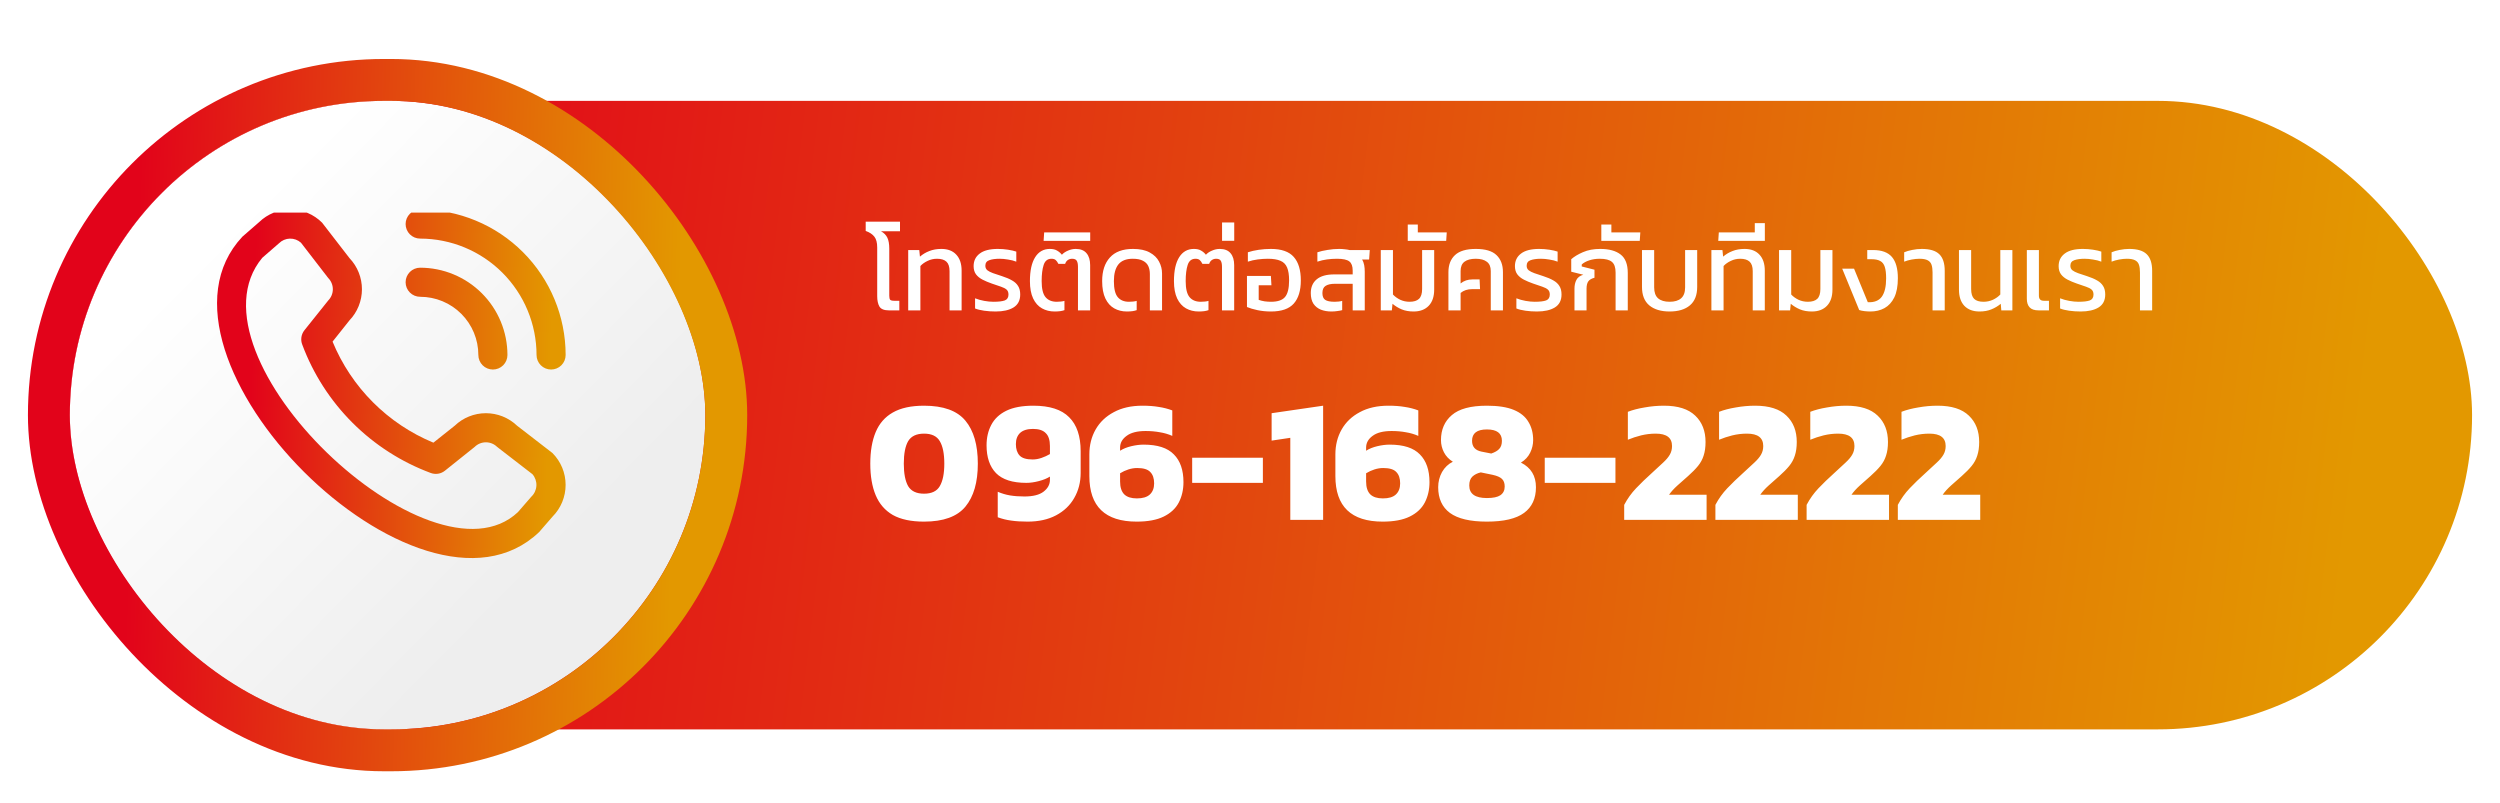
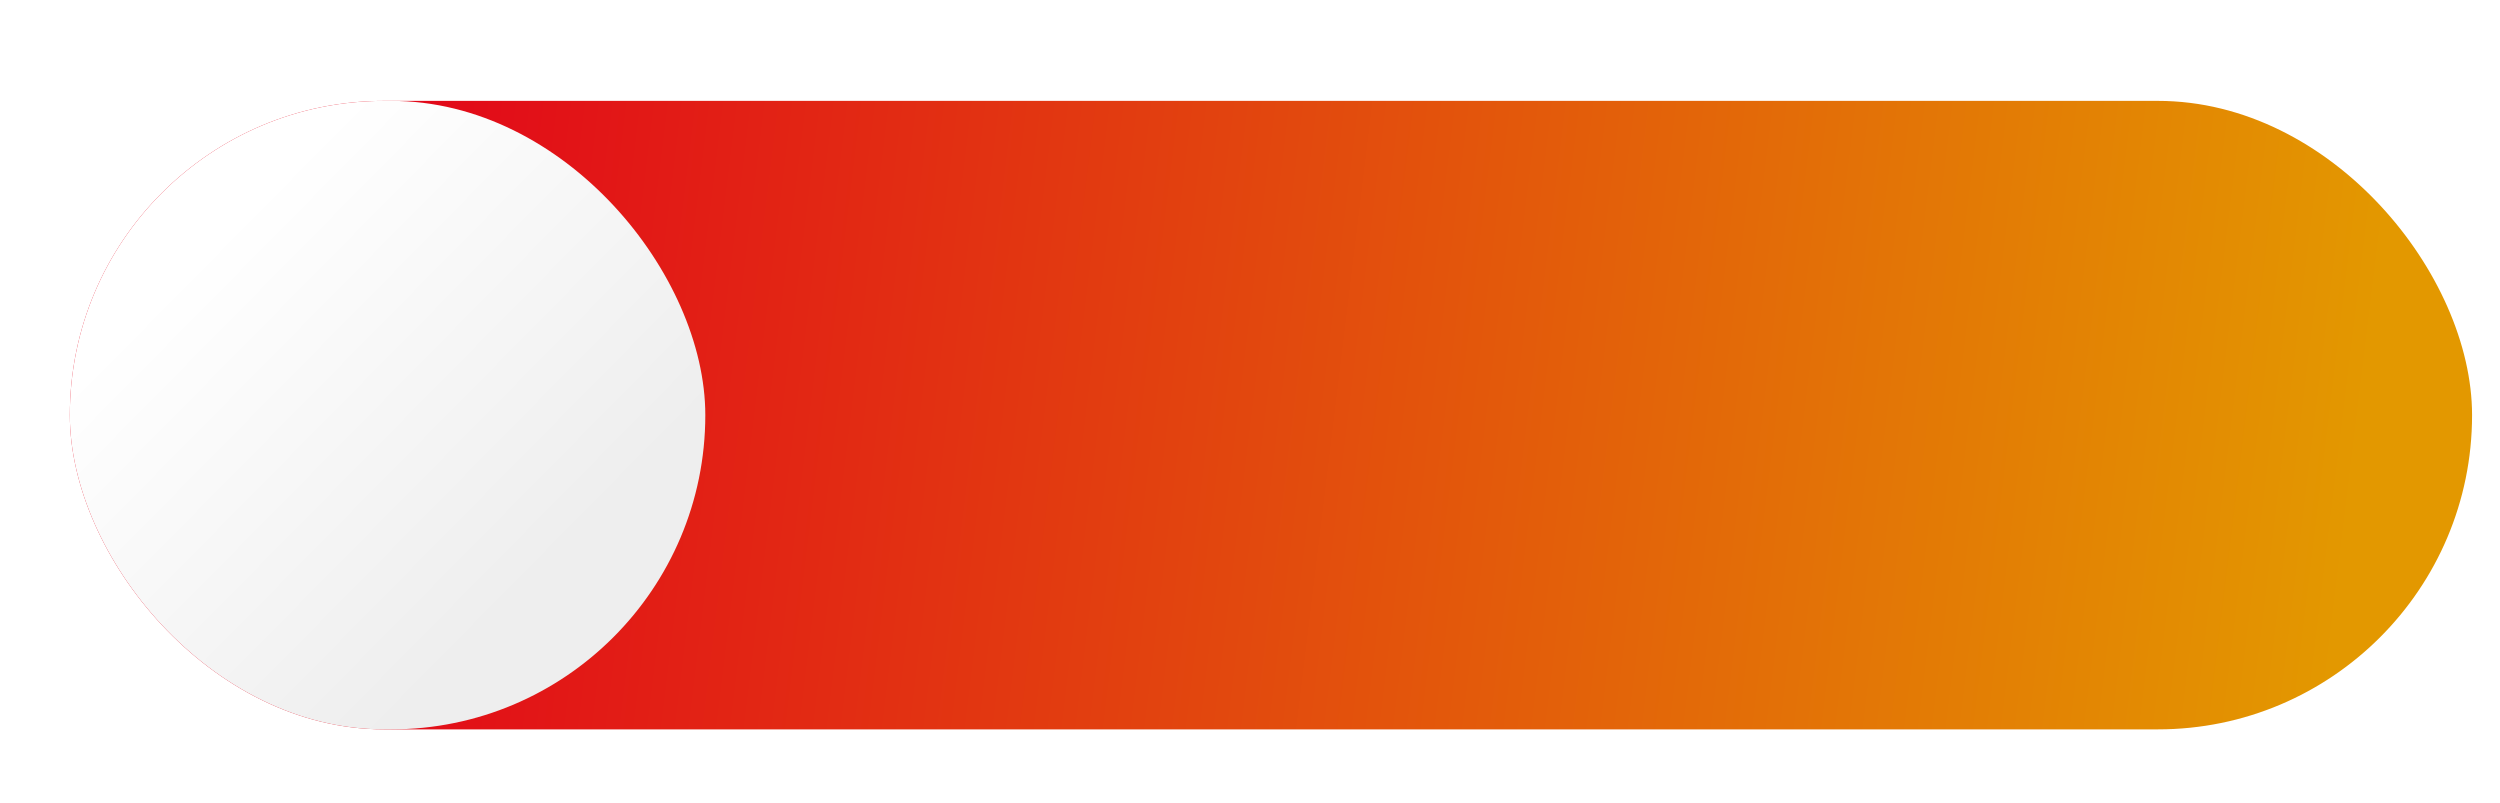
<svg xmlns="http://www.w3.org/2000/svg" width="358" height="115" viewBox="0 0 358 115" fill="none">
  <g filter="url(#filter0_d_123_11456)">
    <rect x="10" y="10.446" width="344" height="90" rx="45" fill="url(#paint0_linear_123_11456)" />
  </g>
  <g filter="url(#filter1_df_123_11456)">
    <rect x="10" y="10.446" width="91" height="90" rx="45" fill="url(#paint1_linear_123_11456)" />
-     <rect x="7" y="7.446" width="97" height="96" rx="48" stroke="url(#paint2_linear_123_11456)" stroke-width="6" />
  </g>
  <g clip-path="url(#clip0_123_11456)">
    <g clip-path="url(#clip1_123_11456)">
-       <path d="M58.083 32.084C58.083 31.531 58.303 31.001 58.694 30.611C59.084 30.22 59.614 30 60.167 30C65.69 30.006 70.986 32.203 74.891 36.109C78.797 40.015 80.994 45.31 81 50.834C81 51.386 80.781 51.916 80.39 52.307C79.999 52.698 79.469 52.917 78.917 52.917C78.364 52.917 77.834 52.698 77.444 52.307C77.053 51.916 76.833 51.386 76.833 50.834C76.828 46.415 75.071 42.179 71.946 39.054C68.822 35.93 64.585 34.172 60.167 34.167C59.614 34.167 59.084 33.948 58.694 33.557C58.303 33.166 58.083 32.636 58.083 32.084ZM60.167 42.5C62.377 42.5 64.496 43.378 66.059 44.941C67.622 46.504 68.5 48.624 68.5 50.834C68.5 51.386 68.719 51.916 69.11 52.307C69.501 52.698 70.031 52.917 70.583 52.917C71.136 52.917 71.666 52.698 72.056 52.307C72.447 51.916 72.667 51.386 72.667 50.834C72.663 47.52 71.345 44.342 69.002 41.999C66.658 39.655 63.481 38.337 60.167 38.334C59.614 38.334 59.084 38.553 58.694 38.944C58.303 39.335 58.083 39.864 58.083 40.417C58.083 40.97 58.303 41.499 58.694 41.89C59.084 42.281 59.614 42.5 60.167 42.5ZM79.11 64.873C80.318 66.084 80.996 67.724 80.996 69.434C80.996 71.144 80.318 72.784 79.11 73.994L77.215 76.18C60.152 92.515 18.631 51.005 34.715 33.888L37.11 31.805C38.322 30.631 39.948 29.982 41.635 29.997C43.322 30.013 44.935 30.692 46.125 31.888C46.19 31.953 50.05 36.967 50.05 36.967C51.196 38.17 51.833 39.769 51.83 41.43C51.828 43.092 51.185 44.688 50.035 45.888L47.623 48.921C48.958 52.165 50.921 55.113 53.399 57.596C55.877 60.079 58.821 62.048 62.062 63.39L65.115 60.963C66.314 59.814 67.911 59.172 69.572 59.17C71.232 59.168 72.83 59.805 74.033 60.95C74.033 60.95 79.046 64.809 79.11 64.873ZM76.244 67.903C76.244 67.903 71.258 64.067 71.194 64.002C70.765 63.577 70.185 63.338 69.58 63.338C68.976 63.338 68.396 63.577 67.967 64.002C67.91 64.061 63.708 67.409 63.708 67.409C63.425 67.634 63.088 67.782 62.73 67.837C62.373 67.893 62.007 67.854 61.669 67.725C57.47 66.162 53.656 63.714 50.485 60.548C47.315 57.383 44.861 53.572 43.292 49.375C43.153 49.033 43.107 48.659 43.16 48.293C43.213 47.927 43.363 47.581 43.594 47.292C43.594 47.292 46.942 43.088 46.998 43.034C47.423 42.605 47.662 42.025 47.662 41.42C47.662 40.816 47.423 40.236 46.998 39.807C46.933 39.744 43.098 34.755 43.098 34.755C42.662 34.364 42.094 34.155 41.509 34.17C40.924 34.185 40.367 34.423 39.952 34.836L37.556 36.919C25.802 51.053 61.783 85.038 74.169 73.334L76.067 71.146C76.511 70.734 76.779 70.165 76.812 69.56C76.845 68.955 76.641 68.36 76.244 67.903Z" fill="url(#paint3_linear_123_11456)" />
-     </g>
+       </g>
  </g>
-   <path d="M127.296 44.446C126.613 44.446 126.16 44.265 125.936 43.902C125.723 43.529 125.616 43.033 125.616 42.414V35.454C125.616 34.761 125.483 34.244 125.216 33.902C124.949 33.55 124.533 33.273 123.968 33.07V31.742H128.88V33.118H126.16C126.587 33.353 126.891 33.662 127.072 34.046C127.253 34.42 127.344 34.942 127.344 35.614V42.35C127.344 42.628 127.387 42.82 127.472 42.926C127.568 43.022 127.76 43.07 128.048 43.07H128.784V44.446H127.296ZM130.055 44.446V35.806H131.639L131.735 36.75C132.13 36.409 132.578 36.142 133.079 35.95C133.58 35.748 134.156 35.646 134.807 35.646C135.724 35.646 136.434 35.918 136.935 36.462C137.447 37.006 137.703 37.769 137.703 38.75V44.446H135.975V38.83C135.975 38.201 135.826 37.748 135.527 37.47C135.228 37.193 134.78 37.054 134.183 37.054C133.703 37.054 133.255 37.156 132.839 37.358C132.423 37.55 132.076 37.796 131.799 38.094V44.446H130.055ZM142.574 44.606C142.009 44.606 141.46 44.569 140.926 44.494C140.404 44.42 139.972 44.313 139.63 44.174V42.718C140.036 42.878 140.473 43.001 140.942 43.086C141.422 43.172 141.86 43.214 142.254 43.214C142.99 43.214 143.534 43.15 143.886 43.022C144.238 42.884 144.414 42.601 144.414 42.174C144.414 41.865 144.324 41.63 144.142 41.47C143.961 41.31 143.694 41.172 143.342 41.054C142.99 40.926 142.553 40.777 142.03 40.606C141.54 40.436 141.097 40.249 140.702 40.046C140.308 39.844 139.993 39.588 139.758 39.278C139.534 38.969 139.422 38.58 139.422 38.11C139.422 37.353 139.71 36.756 140.286 36.318C140.862 35.87 141.732 35.646 142.894 35.646C143.385 35.646 143.87 35.684 144.35 35.758C144.83 35.833 145.225 35.924 145.534 36.03V37.47C145.182 37.332 144.788 37.23 144.35 37.166C143.924 37.092 143.524 37.054 143.15 37.054C142.532 37.054 142.036 37.124 141.662 37.262C141.289 37.39 141.102 37.657 141.102 38.062C141.102 38.329 141.198 38.542 141.39 38.702C141.582 38.852 141.854 38.99 142.206 39.118C142.569 39.236 143.001 39.38 143.502 39.55C144.068 39.732 144.542 39.934 144.926 40.158C145.31 40.372 145.598 40.638 145.79 40.958C145.993 41.268 146.094 41.673 146.094 42.174C146.094 43.017 145.774 43.636 145.134 44.03C144.505 44.414 143.652 44.606 142.574 44.606ZM151.021 44.606C150.349 44.606 149.746 44.457 149.213 44.158C148.68 43.86 148.258 43.39 147.949 42.75C147.64 42.1 147.485 41.268 147.485 40.254C147.485 38.761 147.736 37.62 148.237 36.83C148.738 36.041 149.437 35.646 150.333 35.646C150.77 35.646 151.117 35.726 151.373 35.886C151.64 36.036 151.869 36.233 152.061 36.478C152.285 36.233 152.578 36.036 152.941 35.886C153.304 35.726 153.672 35.646 154.045 35.646C154.738 35.646 155.256 35.854 155.597 36.27C155.938 36.676 156.109 37.241 156.109 37.966V44.446H154.365V38.222C154.365 37.817 154.306 37.524 154.189 37.342C154.082 37.15 153.858 37.054 153.517 37.054C153.304 37.054 153.106 37.113 152.925 37.23C152.744 37.348 152.61 37.534 152.525 37.79H151.565C151.437 37.534 151.304 37.348 151.165 37.23C151.026 37.113 150.829 37.054 150.573 37.054C150.018 37.054 149.645 37.348 149.453 37.934C149.261 38.521 149.165 39.294 149.165 40.254C149.165 41.353 149.352 42.121 149.725 42.558C150.098 42.996 150.632 43.214 151.325 43.214C151.528 43.214 151.725 43.204 151.917 43.182C152.12 43.161 152.29 43.129 152.429 43.086V44.414C152.248 44.478 152.045 44.526 151.821 44.558C151.597 44.59 151.33 44.606 151.021 44.606ZM149.445 34.494L149.525 33.278H156.117V34.494H149.445ZM161.365 44.606C160.693 44.606 160.09 44.457 159.557 44.158C159.023 43.86 158.602 43.39 158.293 42.75C157.983 42.1 157.829 41.268 157.829 40.254C157.829 38.814 158.197 37.689 158.933 36.878C159.669 36.057 160.773 35.646 162.245 35.646C163.237 35.646 164.037 35.817 164.645 36.158C165.253 36.489 165.695 36.921 165.973 37.454C166.261 37.988 166.405 38.558 166.405 39.166V44.446H164.661V39.246C164.661 38.82 164.586 38.441 164.437 38.11C164.287 37.78 164.031 37.524 163.669 37.342C163.317 37.15 162.831 37.054 162.213 37.054C161.274 37.054 160.586 37.326 160.149 37.87C159.722 38.414 159.509 39.209 159.509 40.254C159.509 41.353 159.695 42.121 160.069 42.558C160.442 42.996 160.975 43.214 161.669 43.214C161.871 43.214 162.069 43.204 162.261 43.182C162.463 43.161 162.634 43.129 162.773 43.086V44.414C162.591 44.478 162.389 44.526 162.165 44.558C161.941 44.59 161.674 44.606 161.365 44.606ZM171.646 44.606C170.974 44.606 170.371 44.457 169.838 44.158C169.305 43.86 168.883 43.39 168.574 42.75C168.265 42.1 168.11 41.268 168.11 40.254C168.11 38.761 168.361 37.62 168.862 36.83C169.363 36.041 170.062 35.646 170.958 35.646C171.395 35.646 171.742 35.726 171.998 35.886C172.265 36.036 172.494 36.233 172.686 36.478C172.91 36.233 173.203 36.036 173.566 35.886C173.929 35.726 174.297 35.646 174.67 35.646C175.363 35.646 175.881 35.854 176.222 36.27C176.563 36.676 176.734 37.241 176.734 37.966V44.446H174.99V38.222C174.99 37.817 174.931 37.524 174.814 37.342C174.707 37.15 174.483 37.054 174.142 37.054C173.929 37.054 173.731 37.113 173.55 37.23C173.369 37.348 173.235 37.534 173.15 37.79H172.19C172.062 37.534 171.929 37.348 171.79 37.23C171.651 37.113 171.454 37.054 171.198 37.054C170.643 37.054 170.27 37.348 170.078 37.934C169.886 38.521 169.79 39.294 169.79 40.254C169.79 41.353 169.977 42.121 170.35 42.558C170.723 42.996 171.257 43.214 171.95 43.214C172.153 43.214 172.35 43.204 172.542 43.182C172.745 43.161 172.915 43.129 173.054 43.086V44.414C172.873 44.478 172.67 44.526 172.446 44.558C172.222 44.59 171.955 44.606 171.646 44.606ZM174.998 34.478V31.854H176.742V34.478H174.998ZM182.006 44.606C181.323 44.606 180.678 44.542 180.07 44.414C179.472 44.286 178.971 44.137 178.566 43.966V39.518H181.99L182.07 40.846H180.246V42.942C180.491 43.028 180.768 43.097 181.078 43.15C181.398 43.193 181.707 43.214 182.006 43.214C182.955 43.214 183.622 42.99 184.006 42.542C184.4 42.084 184.598 41.289 184.598 40.158C184.598 39.369 184.502 38.75 184.31 38.302C184.118 37.844 183.798 37.524 183.35 37.342C182.912 37.15 182.315 37.054 181.558 37.054C181.099 37.054 180.619 37.086 180.118 37.15C179.616 37.214 179.142 37.321 178.694 37.47V36.126C179.142 35.977 179.654 35.86 180.23 35.774C180.816 35.689 181.403 35.646 181.99 35.646C183.504 35.646 184.598 36.03 185.27 36.798C185.942 37.556 186.278 38.676 186.278 40.158C186.278 41.609 185.942 42.713 185.27 43.47C184.598 44.228 183.51 44.606 182.006 44.606ZM190.649 44.606C190.105 44.606 189.609 44.521 189.161 44.35C188.713 44.169 188.355 43.886 188.089 43.502C187.833 43.108 187.705 42.596 187.705 41.966C187.705 41.124 187.987 40.468 188.553 39.998C189.118 39.529 189.955 39.294 191.065 39.294H193.705V38.75C193.705 38.121 193.545 37.684 193.225 37.438C192.905 37.182 192.318 37.054 191.465 37.054C190.974 37.054 190.494 37.086 190.025 37.15C189.555 37.214 189.097 37.321 188.649 37.47V36.126C189.065 35.988 189.55 35.876 190.105 35.79C190.659 35.694 191.214 35.646 191.769 35.646C192.046 35.646 192.307 35.662 192.553 35.694C192.809 35.716 193.043 35.753 193.257 35.806H196.153L196.057 37.166H195.049C195.198 37.401 195.299 37.668 195.353 37.966C195.406 38.254 195.433 38.569 195.433 38.91V44.446H193.705V40.638H191.161C190.574 40.638 190.126 40.74 189.817 40.942C189.518 41.134 189.369 41.476 189.369 41.966C189.369 42.436 189.502 42.761 189.769 42.942C190.046 43.124 190.494 43.214 191.113 43.214C191.305 43.214 191.497 43.204 191.689 43.182C191.891 43.161 192.062 43.129 192.201 43.086V44.414C192.009 44.468 191.779 44.51 191.513 44.542C191.246 44.585 190.958 44.606 190.649 44.606ZM202.431 44.606C201.78 44.606 201.209 44.505 200.719 44.302C200.239 44.1 199.801 43.833 199.407 43.502L199.311 44.446H197.727V35.806H199.471V42.174C199.748 42.473 200.095 42.724 200.511 42.926C200.927 43.118 201.375 43.214 201.855 43.214C202.452 43.214 202.9 43.076 203.199 42.798C203.497 42.51 203.647 42.041 203.647 41.39V35.806H205.375V41.47C205.375 42.473 205.113 43.246 204.591 43.79C204.068 44.334 203.348 44.606 202.431 44.606ZM201.59 34.494V32.158H203.03V33.278H207.174L207.094 34.494H201.59ZM207.414 44.446V38.974C207.414 37.929 207.729 37.113 208.358 36.526C208.988 35.94 209.98 35.646 211.334 35.646C212.7 35.646 213.686 35.94 214.294 36.526C214.913 37.113 215.222 37.929 215.222 38.974V44.446H213.478V38.814C213.478 38.206 213.292 37.764 212.918 37.486C212.545 37.198 212.017 37.054 211.334 37.054C210.62 37.054 210.076 37.198 209.702 37.486C209.34 37.764 209.158 38.206 209.158 38.814V40.59C209.628 40.206 210.188 40.014 210.838 40.014H211.878L211.942 41.406H210.79C210.14 41.406 209.596 41.588 209.158 41.95V44.446H207.414ZM220.09 44.606C219.525 44.606 218.975 44.569 218.442 44.494C217.919 44.42 217.487 44.313 217.146 44.174V42.718C217.551 42.878 217.989 43.001 218.458 43.086C218.938 43.172 219.375 43.214 219.77 43.214C220.506 43.214 221.05 43.15 221.402 43.022C221.754 42.884 221.93 42.601 221.93 42.174C221.93 41.865 221.839 41.63 221.658 41.47C221.477 41.31 221.21 41.172 220.858 41.054C220.506 40.926 220.069 40.777 219.546 40.606C219.055 40.436 218.613 40.249 218.218 40.046C217.823 39.844 217.509 39.588 217.274 39.278C217.05 38.969 216.938 38.58 216.938 38.11C216.938 37.353 217.226 36.756 217.802 36.318C218.378 35.87 219.247 35.646 220.41 35.646C220.901 35.646 221.386 35.684 221.866 35.758C222.346 35.833 222.741 35.924 223.05 36.03V37.47C222.698 37.332 222.303 37.23 221.866 37.166C221.439 37.092 221.039 37.054 220.666 37.054C220.047 37.054 219.551 37.124 219.178 37.262C218.805 37.39 218.618 37.657 218.618 38.062C218.618 38.329 218.714 38.542 218.906 38.702C219.098 38.852 219.37 38.99 219.722 39.118C220.085 39.236 220.517 39.38 221.018 39.55C221.583 39.732 222.058 39.934 222.442 40.158C222.826 40.372 223.114 40.638 223.306 40.958C223.509 41.268 223.61 41.673 223.61 42.174C223.61 43.017 223.29 43.636 222.65 44.03C222.021 44.414 221.167 44.606 220.09 44.606ZM225.465 44.446V41.326C225.465 40.857 225.555 40.446 225.737 40.094C225.918 39.732 226.249 39.481 226.729 39.342L225.001 38.91V37.118C225.427 36.745 225.987 36.409 226.681 36.11C227.385 35.801 228.206 35.646 229.145 35.646C230.414 35.646 231.39 35.913 232.073 36.446C232.755 36.969 233.097 37.849 233.097 39.086V44.446H231.353V39.038C231.353 38.302 231.177 37.79 230.825 37.502C230.483 37.204 229.902 37.054 229.081 37.054C228.547 37.054 228.051 37.129 227.593 37.278C227.134 37.428 226.771 37.625 226.505 37.87V38.158L228.329 38.622V39.774C227.913 39.881 227.619 40.052 227.449 40.286C227.278 40.521 227.193 40.873 227.193 41.342V44.446H225.465ZM229.309 34.494V32.158H230.749V33.278H234.893L234.813 34.494H229.309ZM239.085 44.606C237.848 44.606 236.877 44.313 236.173 43.726C235.48 43.14 235.133 42.26 235.133 41.086V35.806H236.877V41.15C236.877 41.865 237.064 42.388 237.437 42.718C237.821 43.049 238.37 43.214 239.085 43.214C239.81 43.214 240.36 43.049 240.733 42.718C241.117 42.388 241.309 41.865 241.309 41.15V35.806H243.037V41.086C243.037 42.26 242.69 43.14 241.997 43.726C241.304 44.313 240.333 44.606 239.085 44.606ZM245.071 44.446V35.806H246.655L246.751 36.75C247.145 36.409 247.593 36.142 248.095 35.95C248.596 35.748 249.172 35.646 249.823 35.646C250.74 35.646 251.449 35.918 251.951 36.462C252.463 37.006 252.719 37.769 252.719 38.75V44.446H250.991V38.83C250.991 38.201 250.841 37.748 250.543 37.47C250.244 37.193 249.796 37.054 249.199 37.054C248.719 37.054 248.271 37.156 247.855 37.358C247.439 37.55 247.092 37.796 246.815 38.094V44.446H245.071ZM246.054 34.494L246.134 33.278H251.286V31.95H252.726V34.494H246.054ZM259.462 44.606C258.811 44.606 258.241 44.505 257.75 44.302C257.27 44.1 256.833 43.833 256.438 43.502L256.342 44.446H254.758V35.806H256.502V42.174C256.779 42.473 257.126 42.724 257.542 42.926C257.958 43.118 258.406 43.214 258.886 43.214C259.483 43.214 259.931 43.076 260.23 42.798C260.529 42.51 260.678 42.041 260.678 41.39V35.806H262.406V41.47C262.406 42.473 262.145 43.246 261.622 43.79C261.099 44.334 260.379 44.606 259.462 44.606ZM267.838 44.606C267.592 44.606 267.32 44.59 267.022 44.558C266.723 44.526 266.462 44.473 266.238 44.398L263.806 38.478H265.502L267.47 43.278C268.387 43.321 269.054 43.06 269.47 42.494C269.886 41.918 270.094 41.038 270.094 39.854C270.094 39.161 270.03 38.617 269.902 38.222C269.774 37.817 269.555 37.534 269.246 37.374C268.947 37.204 268.531 37.118 267.998 37.118H267.39V35.806H268.222C269.459 35.806 270.36 36.137 270.926 36.798C271.491 37.46 271.774 38.473 271.774 39.838C271.774 40.969 271.603 41.886 271.262 42.59C270.92 43.284 270.451 43.796 269.854 44.126C269.267 44.446 268.595 44.606 267.838 44.606ZM276.741 44.446V39.006C276.741 38.569 276.693 38.206 276.597 37.918C276.501 37.63 276.319 37.417 276.053 37.278C275.786 37.129 275.391 37.054 274.869 37.054C274.527 37.054 274.154 37.092 273.749 37.166C273.354 37.241 272.997 37.342 272.677 37.47V36.126C272.997 35.988 273.381 35.876 273.829 35.79C274.287 35.694 274.746 35.646 275.205 35.646C276.357 35.646 277.189 35.897 277.701 36.398C278.223 36.9 278.485 37.694 278.485 38.782V44.446H276.741ZM283.468 44.606C282.54 44.606 281.814 44.334 281.292 43.79C280.78 43.246 280.524 42.473 280.524 41.47V35.806H282.268V41.39C282.268 42.041 282.412 42.51 282.7 42.798C282.988 43.076 283.436 43.214 284.044 43.214C284.513 43.214 284.961 43.118 285.388 42.926C285.814 42.724 286.166 42.473 286.444 42.174V35.806H288.172V44.446H286.588L286.508 43.502C286.113 43.833 285.665 44.1 285.164 44.302C284.673 44.505 284.108 44.606 283.468 44.606ZM291.923 44.446C291.336 44.446 290.91 44.302 290.643 44.014C290.376 43.726 290.243 43.316 290.243 42.782V35.806H291.971V42.35C291.971 42.83 292.206 43.07 292.675 43.07H293.411V44.446H291.923ZM297.949 44.606C297.384 44.606 296.835 44.569 296.301 44.494C295.779 44.42 295.347 44.313 295.005 44.174V42.718C295.411 42.878 295.848 43.001 296.317 43.086C296.797 43.172 297.235 43.214 297.629 43.214C298.365 43.214 298.909 43.15 299.261 43.022C299.613 42.884 299.789 42.601 299.789 42.174C299.789 41.865 299.699 41.63 299.517 41.47C299.336 41.31 299.069 41.172 298.717 41.054C298.365 40.926 297.928 40.777 297.405 40.606C296.915 40.436 296.472 40.249 296.077 40.046C295.683 39.844 295.368 39.588 295.133 39.278C294.909 38.969 294.797 38.58 294.797 38.11C294.797 37.353 295.085 36.756 295.661 36.318C296.237 35.87 297.107 35.646 298.269 35.646C298.76 35.646 299.245 35.684 299.725 35.758C300.205 35.833 300.6 35.924 300.909 36.03V37.47C300.557 37.332 300.163 37.23 299.725 37.166C299.299 37.092 298.899 37.054 298.525 37.054C297.907 37.054 297.411 37.124 297.037 37.262C296.664 37.39 296.477 37.657 296.477 38.062C296.477 38.329 296.573 38.542 296.765 38.702C296.957 38.852 297.229 38.99 297.581 39.118C297.944 39.236 298.376 39.38 298.877 39.55C299.443 39.732 299.917 39.934 300.301 40.158C300.685 40.372 300.973 40.638 301.165 40.958C301.368 41.268 301.469 41.673 301.469 42.174C301.469 43.017 301.149 43.636 300.509 44.03C299.88 44.414 299.027 44.606 297.949 44.606ZM306.444 44.446V39.006C306.444 38.569 306.396 38.206 306.3 37.918C306.204 37.63 306.023 37.417 305.756 37.278C305.489 37.129 305.095 37.054 304.572 37.054C304.231 37.054 303.857 37.092 303.452 37.166C303.057 37.241 302.7 37.342 302.38 37.47V36.126C302.7 35.988 303.084 35.876 303.532 35.79C303.991 35.694 304.449 35.646 304.908 35.646C306.06 35.646 306.892 35.897 307.404 36.398C307.927 36.9 308.188 37.694 308.188 38.782V44.446H306.444ZM132.325 74.696C130.475 74.696 128.983 74.38 127.85 73.746C126.733 73.096 125.917 72.155 125.4 70.921C124.883 69.688 124.625 68.18 124.625 66.396C124.625 64.613 124.883 63.105 125.4 61.871C125.917 60.638 126.733 59.705 127.85 59.071C128.983 58.421 130.475 58.096 132.325 58.096C135.092 58.096 137.067 58.813 138.25 60.246C139.433 61.663 140.025 63.713 140.025 66.396C140.025 69.063 139.433 71.113 138.25 72.546C137.067 73.98 135.092 74.696 132.325 74.696ZM132.325 70.696C133.408 70.696 134.158 70.338 134.575 69.621C135.008 68.888 135.225 67.813 135.225 66.396C135.225 64.963 135.008 63.888 134.575 63.171C134.158 62.455 133.408 62.096 132.325 62.096C131.242 62.096 130.483 62.455 130.05 63.171C129.633 63.888 129.425 64.963 129.425 66.396C129.425 67.813 129.633 68.888 130.05 69.621C130.483 70.338 131.242 70.696 132.325 70.696ZM147.15 74.696C146.25 74.696 145.467 74.646 144.8 74.546C144.15 74.463 143.509 74.305 142.875 74.071V70.421C143.459 70.671 144.05 70.846 144.65 70.946C145.267 71.046 145.95 71.096 146.7 71.096C147.934 71.096 148.85 70.863 149.45 70.396C150.05 69.93 150.35 69.371 150.35 68.721V68.246C149.934 68.513 149.4 68.73 148.75 68.896C148.117 69.063 147.525 69.146 146.975 69.146C144.992 69.146 143.542 68.68 142.625 67.746C141.725 66.813 141.275 65.488 141.275 63.771C141.275 62.671 141.5 61.696 141.95 60.846C142.4 59.98 143.117 59.305 144.1 58.821C145.084 58.338 146.375 58.096 147.975 58.096C150.309 58.096 152.017 58.646 153.1 59.746C154.2 60.83 154.75 62.455 154.75 64.621V67.721C154.75 69.055 154.442 70.255 153.825 71.321C153.225 72.371 152.359 73.196 151.225 73.796C150.092 74.396 148.734 74.696 147.15 74.696ZM147.875 65.796C148.292 65.796 148.717 65.721 149.15 65.571C149.584 65.421 149.984 65.238 150.35 65.021V63.871C150.35 63.021 150.15 62.405 149.75 62.021C149.367 61.621 148.759 61.421 147.925 61.421C147.109 61.421 146.492 61.613 146.075 61.996C145.675 62.38 145.475 62.913 145.475 63.596C145.475 64.296 145.65 64.838 146 65.221C146.35 65.605 146.975 65.796 147.875 65.796ZM162.772 74.696C158.255 74.696 155.997 72.521 155.997 68.171V65.071C155.997 63.738 156.297 62.546 156.897 61.496C157.497 60.446 158.364 59.621 159.497 59.021C160.63 58.405 161.997 58.096 163.597 58.096C164.48 58.096 165.255 58.155 165.922 58.271C166.605 58.371 167.255 58.538 167.872 58.771V62.421C167.305 62.171 166.705 61.996 166.072 61.896C165.455 61.78 164.78 61.721 164.047 61.721C162.847 61.721 161.939 61.955 161.322 62.421C160.705 62.871 160.397 63.43 160.397 64.096V64.546C160.83 64.263 161.364 64.046 161.997 63.896C162.63 63.746 163.222 63.671 163.772 63.671C165.755 63.671 167.197 64.138 168.097 65.071C169.014 65.988 169.472 67.313 169.472 69.046C169.472 70.13 169.247 71.105 168.797 71.971C168.347 72.821 167.63 73.488 166.647 73.971C165.664 74.455 164.372 74.696 162.772 74.696ZM162.797 71.371C163.63 71.371 164.247 71.188 164.647 70.821C165.064 70.438 165.272 69.905 165.272 69.221C165.272 68.505 165.089 67.963 164.722 67.596C164.372 67.213 163.747 67.021 162.847 67.021C162.43 67.021 162.014 67.088 161.597 67.221C161.18 67.355 160.78 67.538 160.397 67.771V68.946C160.397 69.78 160.597 70.396 160.997 70.796C161.397 71.18 161.997 71.371 162.797 71.371ZM170.719 69.146V65.546H180.844V69.146H170.719ZM184.771 74.446V62.696L182.096 63.096V59.171L189.471 58.096V74.446H184.771ZM198.002 74.696C193.485 74.696 191.227 72.521 191.227 68.171V65.071C191.227 63.738 191.527 62.546 192.127 61.496C192.727 60.446 193.593 59.621 194.727 59.021C195.86 58.405 197.227 58.096 198.827 58.096C199.71 58.096 200.485 58.155 201.152 58.271C201.835 58.371 202.485 58.538 203.102 58.771V62.421C202.535 62.171 201.935 61.996 201.302 61.896C200.685 61.78 200.01 61.721 199.277 61.721C198.077 61.721 197.168 61.955 196.552 62.421C195.935 62.871 195.627 63.43 195.627 64.096V64.546C196.06 64.263 196.593 64.046 197.227 63.896C197.86 63.746 198.452 63.671 199.002 63.671C200.985 63.671 202.427 64.138 203.327 65.071C204.243 65.988 204.702 67.313 204.702 69.046C204.702 70.13 204.477 71.105 204.027 71.971C203.577 72.821 202.86 73.488 201.877 73.971C200.893 74.455 199.602 74.696 198.002 74.696ZM198.027 71.371C198.86 71.371 199.477 71.188 199.877 70.821C200.293 70.438 200.502 69.905 200.502 69.221C200.502 68.505 200.318 67.963 199.952 67.596C199.602 67.213 198.977 67.021 198.077 67.021C197.66 67.021 197.243 67.088 196.827 67.221C196.41 67.355 196.01 67.538 195.627 67.771V68.946C195.627 69.78 195.827 70.396 196.227 70.796C196.627 71.18 197.227 71.371 198.027 71.371ZM212.923 74.696C210.523 74.696 208.757 74.28 207.623 73.446C206.507 72.613 205.948 71.388 205.948 69.771C205.948 68.988 206.132 68.263 206.498 67.596C206.882 66.93 207.398 66.438 208.048 66.121C207.482 65.771 207.057 65.321 206.773 64.771C206.49 64.221 206.348 63.638 206.348 63.021C206.348 61.521 206.865 60.33 207.898 59.446C208.932 58.546 210.607 58.096 212.923 58.096C214.523 58.096 215.807 58.296 216.773 58.696C217.74 59.096 218.44 59.671 218.873 60.421C219.323 61.155 219.548 62.021 219.548 63.021C219.548 63.638 219.407 64.238 219.123 64.821C218.84 65.405 218.398 65.88 217.798 66.246C219.232 66.963 219.948 68.138 219.948 69.771C219.948 71.388 219.382 72.613 218.248 73.446C217.115 74.28 215.34 74.696 212.923 74.696ZM213.548 64.946C214.082 64.763 214.465 64.538 214.698 64.271C214.948 64.005 215.073 63.621 215.073 63.121C215.073 62.038 214.357 61.496 212.923 61.496C211.507 61.496 210.798 62.038 210.798 63.121C210.798 63.971 211.248 64.488 212.148 64.671L213.548 64.946ZM212.923 71.321C213.807 71.321 214.448 71.188 214.848 70.921C215.265 70.638 215.473 70.221 215.473 69.671C215.473 69.188 215.34 68.821 215.073 68.571C214.807 68.321 214.365 68.13 213.748 67.996L212.048 67.646C211.548 67.763 211.148 67.963 210.848 68.246C210.548 68.53 210.398 68.955 210.398 69.521C210.398 70.721 211.24 71.321 212.923 71.321ZM221.207 69.146V65.546H231.332V69.146H221.207ZM232.584 74.446V72.296C233.051 71.413 233.617 70.621 234.284 69.921C234.951 69.221 235.692 68.505 236.509 67.771C237.192 67.155 237.742 66.646 238.159 66.246C238.592 65.846 238.909 65.471 239.109 65.121C239.326 64.755 239.434 64.338 239.434 63.871C239.434 62.688 238.659 62.096 237.109 62.096C236.392 62.096 235.692 62.18 235.009 62.346C234.342 62.513 233.709 62.721 233.109 62.971V58.971C233.792 58.705 234.592 58.496 235.509 58.346C236.426 58.18 237.351 58.096 238.284 58.096C240.284 58.096 241.776 58.571 242.759 59.521C243.742 60.455 244.234 61.713 244.234 63.296C244.234 64.046 244.142 64.696 243.959 65.246C243.792 65.78 243.526 66.271 243.159 66.721C242.792 67.171 242.317 67.655 241.734 68.171C241.217 68.621 240.709 69.071 240.209 69.521C239.709 69.971 239.309 70.413 239.009 70.846H244.384V74.446H232.584ZM245.646 74.446V72.296C246.112 71.413 246.679 70.621 247.346 69.921C248.012 69.221 248.754 68.505 249.571 67.771C250.254 67.155 250.804 66.646 251.221 66.246C251.654 65.846 251.971 65.471 252.171 65.121C252.387 64.755 252.496 64.338 252.496 63.871C252.496 62.688 251.721 62.096 250.171 62.096C249.454 62.096 248.754 62.18 248.071 62.346C247.404 62.513 246.771 62.721 246.171 62.971V58.971C246.854 58.705 247.654 58.496 248.571 58.346C249.487 58.18 250.412 58.096 251.346 58.096C253.346 58.096 254.837 58.571 255.821 59.521C256.804 60.455 257.296 61.713 257.296 63.296C257.296 64.046 257.204 64.696 257.021 65.246C256.854 65.78 256.587 66.271 256.221 66.721C255.854 67.171 255.379 67.655 254.796 68.171C254.279 68.621 253.771 69.071 253.271 69.521C252.771 69.971 252.371 70.413 252.071 70.846H257.446V74.446H245.646ZM258.707 74.446V72.296C259.174 71.413 259.74 70.621 260.407 69.921C261.074 69.221 261.815 68.505 262.632 67.771C263.315 67.155 263.865 66.646 264.282 66.246C264.715 65.846 265.032 65.471 265.232 65.121C265.449 64.755 265.557 64.338 265.557 63.871C265.557 62.688 264.782 62.096 263.232 62.096C262.515 62.096 261.815 62.18 261.132 62.346C260.465 62.513 259.832 62.721 259.232 62.971V58.971C259.915 58.705 260.715 58.496 261.632 58.346C262.549 58.18 263.474 58.096 264.407 58.096C266.407 58.096 267.899 58.571 268.882 59.521C269.865 60.455 270.357 61.713 270.357 63.296C270.357 64.046 270.265 64.696 270.082 65.246C269.915 65.78 269.649 66.271 269.282 66.721C268.915 67.171 268.44 67.655 267.857 68.171C267.34 68.621 266.832 69.071 266.332 69.521C265.832 69.971 265.432 70.413 265.132 70.846H270.507V74.446H258.707ZM271.769 74.446V72.296C272.235 71.413 272.802 70.621 273.469 69.921C274.135 69.221 274.877 68.505 275.694 67.771C276.377 67.155 276.927 66.646 277.344 66.246C277.777 65.846 278.094 65.471 278.294 65.121C278.51 64.755 278.619 64.338 278.619 63.871C278.619 62.688 277.844 62.096 276.294 62.096C275.577 62.096 274.877 62.18 274.194 62.346C273.527 62.513 272.894 62.721 272.294 62.971V58.971C272.977 58.705 273.777 58.496 274.694 58.346C275.61 58.18 276.535 58.096 277.469 58.096C279.469 58.096 280.96 58.571 281.944 59.521C282.927 60.455 283.419 61.713 283.419 63.296C283.419 64.046 283.327 64.696 283.144 65.246C282.977 65.78 282.71 66.271 282.344 66.721C281.977 67.171 281.502 67.655 280.919 68.171C280.402 68.621 279.894 69.071 279.394 69.521C278.894 69.971 278.494 70.413 278.194 70.846H283.569V74.446H271.769Z" fill="white" />
  <defs>
    <filter id="filter0_d_123_11456" x="6" y="10.446" width="352" height="98" filterUnits="userSpaceOnUse" color-interpolation-filters="sRGB">
      <feFlood flood-opacity="0" result="BackgroundImageFix" />
      <feColorMatrix in="SourceAlpha" type="matrix" values="0 0 0 0 0 0 0 0 0 0 0 0 0 0 0 0 0 0 127 0" result="hardAlpha" />
      <feOffset dy="4" />
      <feGaussianBlur stdDeviation="2" />
      <feComposite in2="hardAlpha" operator="out" />
      <feColorMatrix type="matrix" values="0 0 0 0 0 0 0 0 0 0 0 0 0 0 0 0 0 0 0.25 0" />
      <feBlend mode="normal" in2="BackgroundImageFix" result="effect1_dropShadow_123_11456" />
      <feBlend mode="normal" in="SourceGraphic" in2="effect1_dropShadow_123_11456" result="shape" />
    </filter>
    <filter id="filter1_df_123_11456" x="0" y="0.446" width="111" height="114" filterUnits="userSpaceOnUse" color-interpolation-filters="sRGB">
      <feFlood flood-opacity="0" result="BackgroundImageFix" />
      <feColorMatrix in="SourceAlpha" type="matrix" values="0 0 0 0 0 0 0 0 0 0 0 0 0 0 0 0 0 0 127 0" result="hardAlpha" />
      <feOffset dy="4" />
      <feGaussianBlur stdDeviation="2" />
      <feComposite in2="hardAlpha" operator="out" />
      <feColorMatrix type="matrix" values="0 0 0 0 0 0 0 0 0 0 0 0 0 0 0 0 0 0 0.25 0" />
      <feBlend mode="normal" in2="BackgroundImageFix" result="effect1_dropShadow_123_11456" />
      <feBlend mode="normal" in="SourceGraphic" in2="effect1_dropShadow_123_11456" result="shape" />
      <feGaussianBlur stdDeviation="2" result="effect2_foregroundBlur_123_11456" />
    </filter>
    <linearGradient id="paint0_linear_123_11456" x1="361.535" y1="293.226" x2="19.827" y2="251.65" gradientUnits="userSpaceOnUse">
      <stop offset="0.15" stop-color="#E39800" />
      <stop offset="1" stop-color="#E2031A" />
    </linearGradient>
    <linearGradient id="paint1_linear_123_11456" x1="50.075" y1="10.446" x2="97.883" y2="57.606" gradientUnits="userSpaceOnUse">
      <stop stop-color="white" />
      <stop offset="1" stop-color="#EEEEEE" />
    </linearGradient>
    <linearGradient id="paint2_linear_123_11456" x1="102.993" y1="293.226" x2="11.356" y2="290.276" gradientUnits="userSpaceOnUse">
      <stop offset="0.15" stop-color="#E39800" />
      <stop offset="1" stop-color="#E2031A" />
    </linearGradient>
    <linearGradient id="paint3_linear_123_11456" x1="82.093" y1="186.839" x2="31.824" y2="185.239" gradientUnits="userSpaceOnUse">
      <stop offset="0.15" stop-color="#E39800" />
      <stop offset="1" stop-color="#E2031A" />
    </linearGradient>
    <clipPath id="clip0_123_11456">
      <rect width="50" height="50" fill="white" transform="translate(31 30.446)" />
    </clipPath>
    <clipPath id="clip1_123_11456">
-       <rect width="50" height="50" fill="white" transform="translate(31 30)" />
-     </clipPath>
+       </clipPath>
  </defs>
</svg>